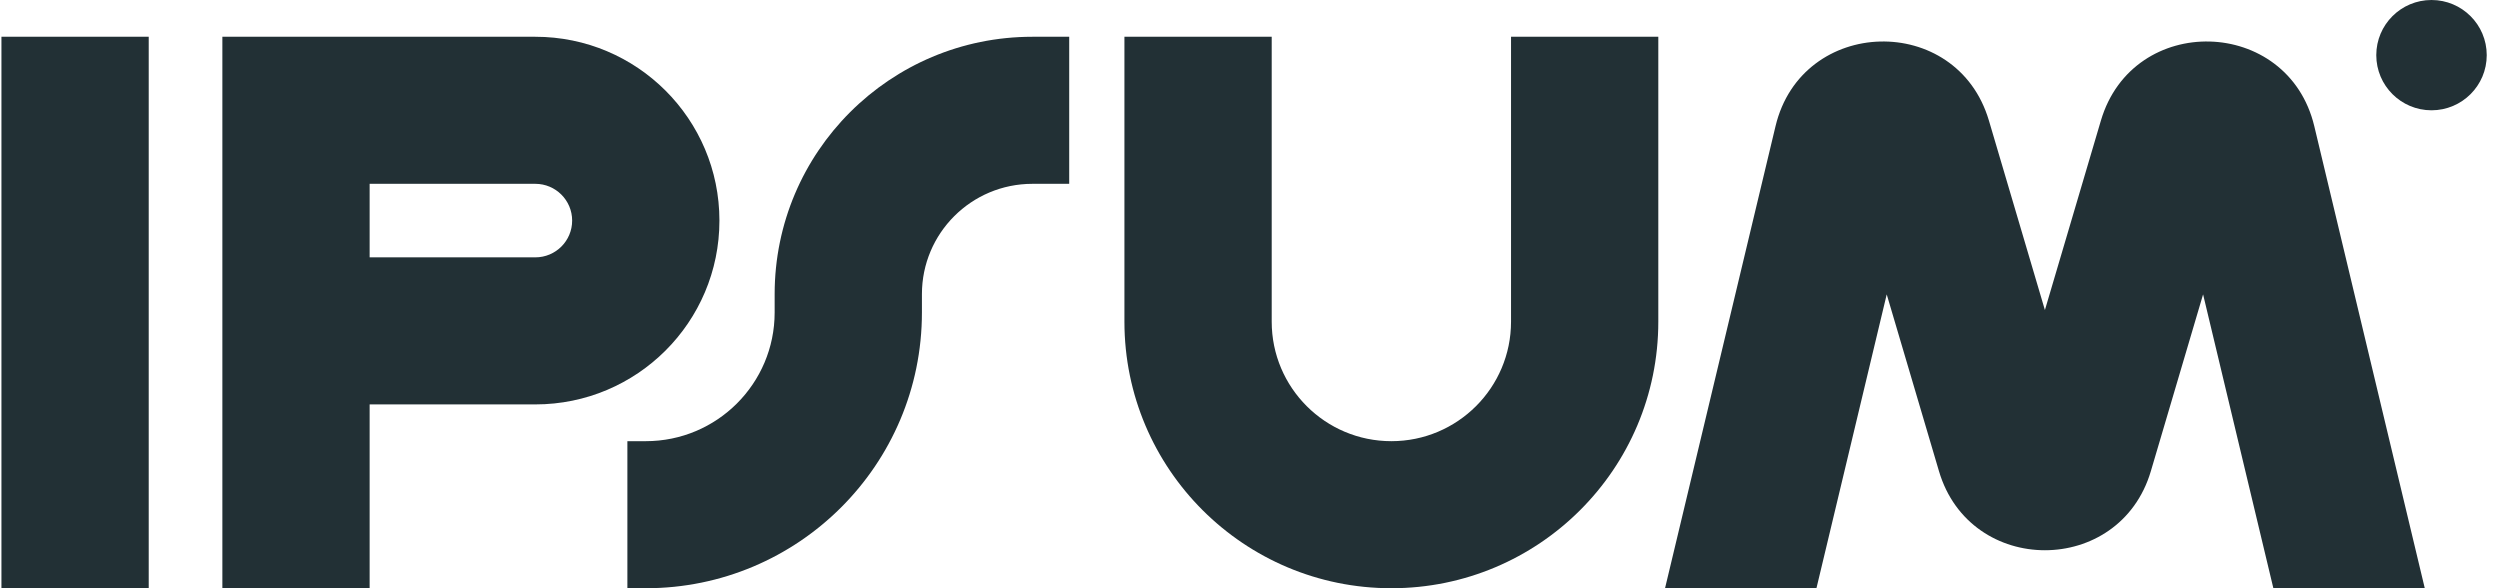
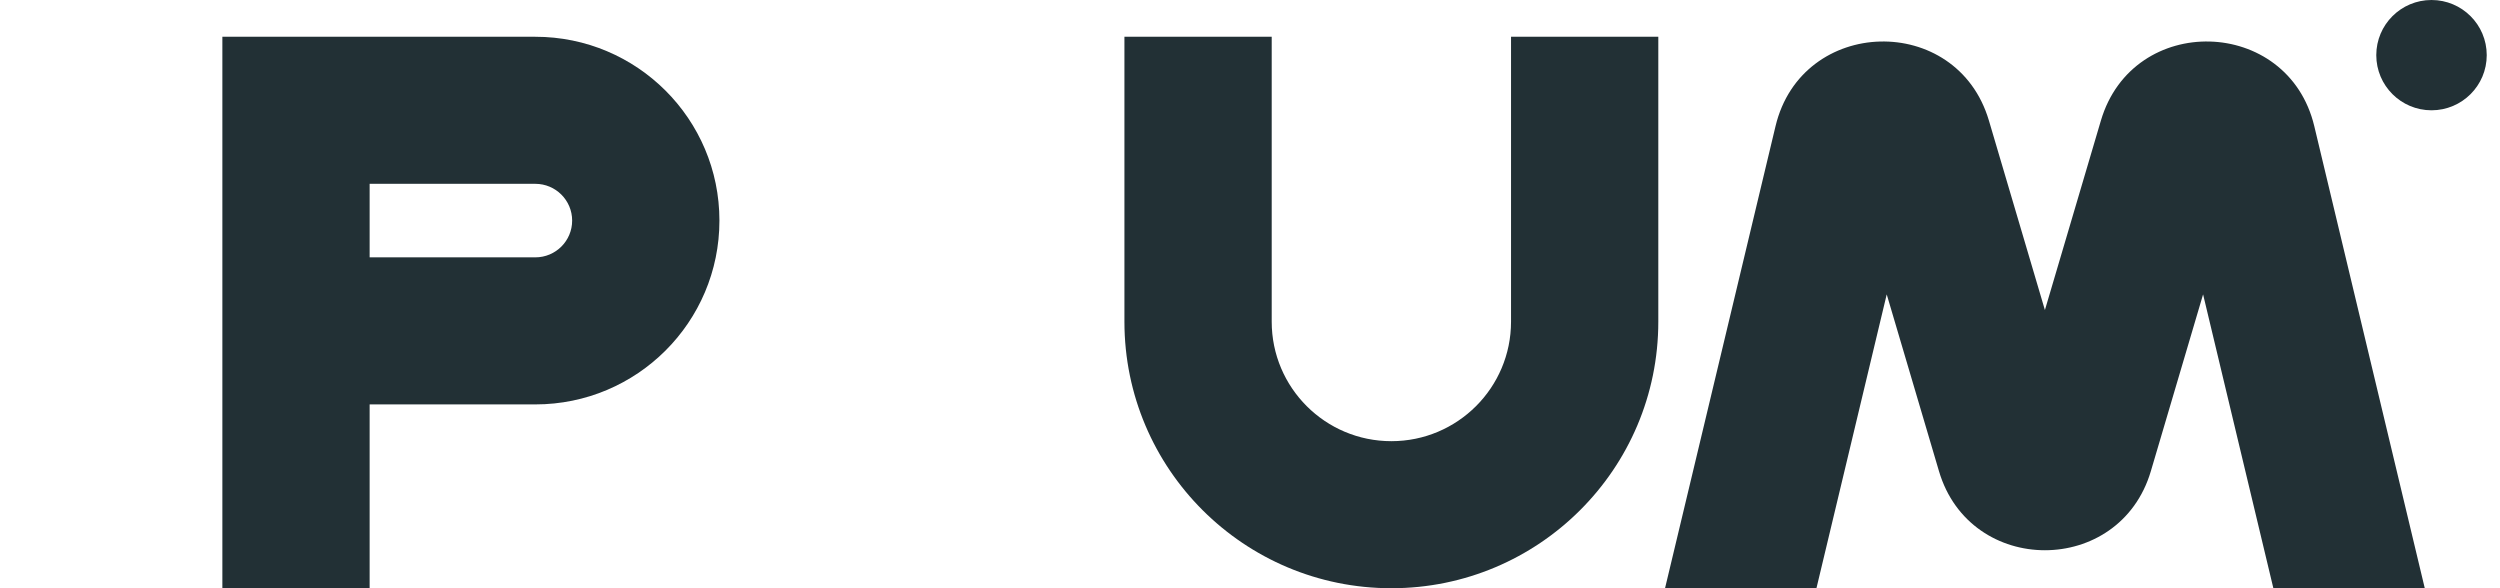
<svg xmlns="http://www.w3.org/2000/svg" width="170" height="40" viewBox="0 0 170 40" fill="none">
  <g clip-path="url(#clip0_115_3396)">
-     <path fill-rule="evenodd" clip-rule="evenodd" d="M10.113 2.5V40H0.098V2.5H10.113Z" fill="#223035" />
    <path fill-rule="evenodd" clip-rule="evenodd" d="M15.121 2.5H36.402C43.316 2.5 48.921 8.096 48.921 15C48.921 21.904 43.316 27.5 36.402 27.5H25.135V40H15.121V2.5ZM25.135 17.5H36.402C37.785 17.5 38.906 16.381 38.906 15C38.906 13.619 37.785 12.5 36.402 12.5H25.135V17.5Z" fill="#223035" />
    <path fill-rule="evenodd" clip-rule="evenodd" d="M86.476 2.5V21.875C86.476 26.362 90.119 30 94.613 30C99.107 30 102.75 26.362 102.75 21.875V2.5H112.765V21.875C112.765 31.885 104.638 40 94.613 40C84.588 40 76.461 31.885 76.461 21.875V2.5H86.476Z" fill="#223035" />
-     <path fill-rule="evenodd" clip-rule="evenodd" d="M52.676 20C52.676 10.335 60.523 2.5 70.202 2.5H72.706V12.5H70.202C66.054 12.5 62.691 15.858 62.691 20V21.25C62.691 31.605 54.284 40 43.913 40H42.662V30H43.913C48.753 30 52.676 26.082 52.676 21.25V20Z" fill="#223035" />
    <path d="M169.098 3.75C169.098 5.821 167.417 7.5 165.342 7.5C163.268 7.5 161.587 5.821 161.587 3.75C161.587 1.679 163.268 0 165.342 0C167.417 0 169.098 1.679 169.098 3.75Z" fill="#223035" />
    <path d="M123.518 40L128.297 20.018L131.85 32.039C133.968 39.209 144.139 39.209 146.258 32.039L149.81 20.018L154.589 40H164.885L157.371 8.579C155.584 1.107 145.039 0.831 142.861 8.199L139.054 21.083L135.246 8.199C133.069 0.831 122.523 1.107 120.736 8.579L113.222 40H123.518Z" fill="#223035" />
  </g>
  <defs>
    <clipPath id="clip0_115_3396">
      <rect width="169" height="40" fill="white" transform="translate(0.098)" />
    </clipPath>
  </defs>
</svg>